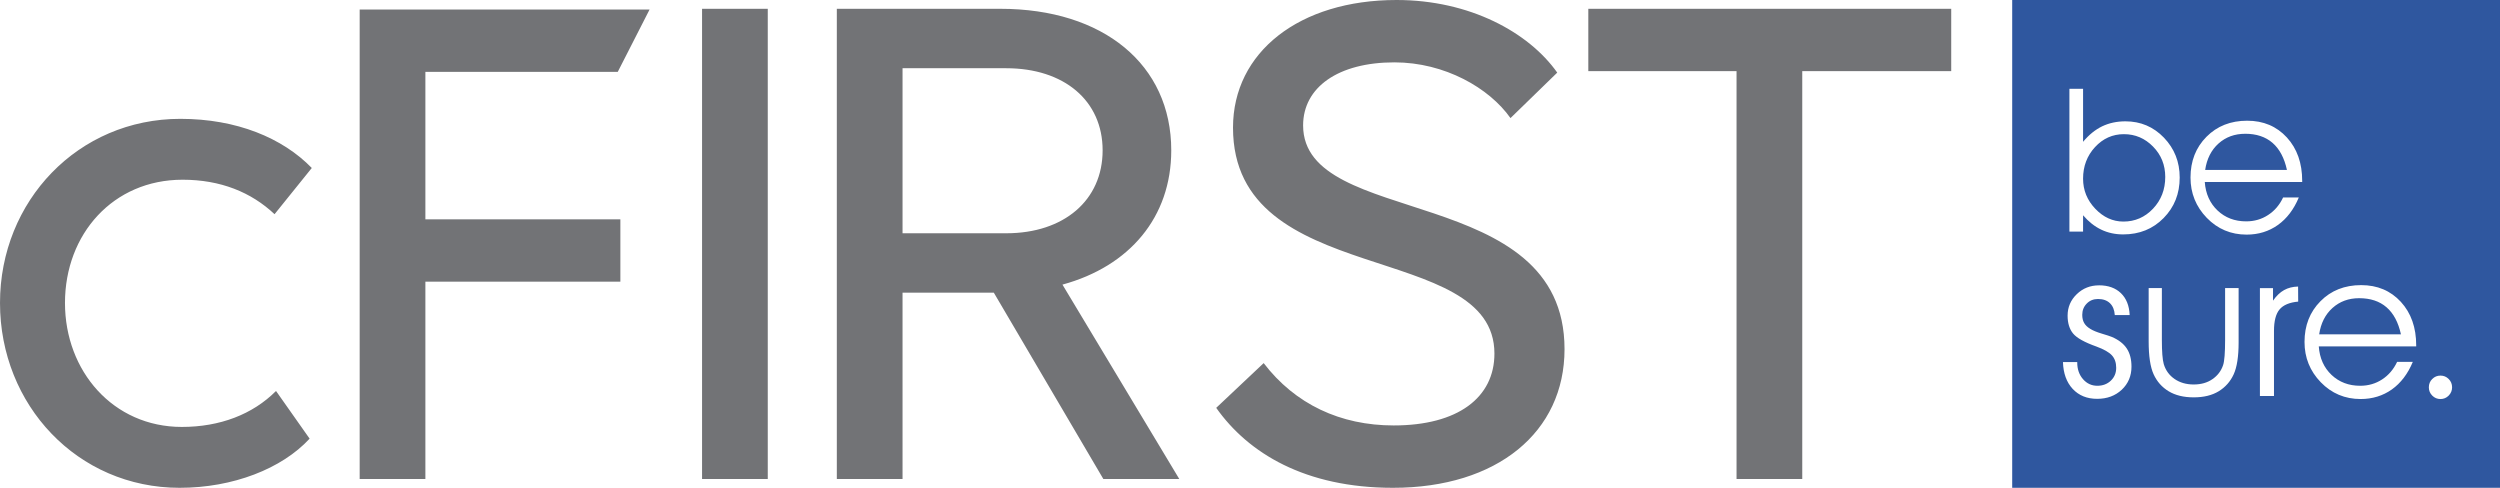
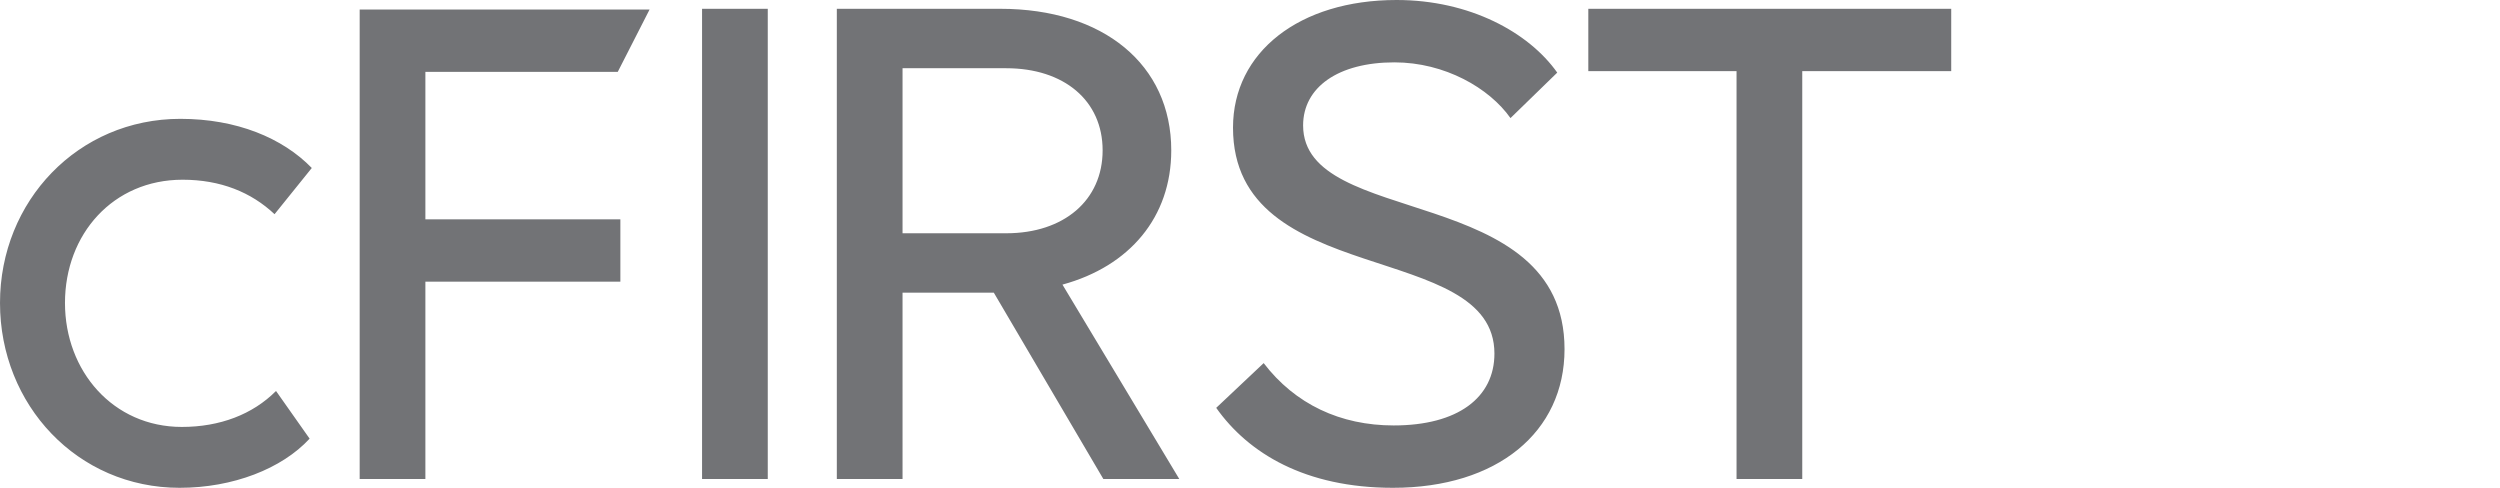
<svg xmlns="http://www.w3.org/2000/svg" width="123" height="24" viewBox="0 0 123 24">
  <g fill="none" fill-rule="evenodd">
    <g fill-rule="nonzero">
      <g>
-         <path fill="#2F579F" d="M123 0v24H99V0h24zm-6.83 14.028c-.813 0-1.482.264-2.004.793-.522.527-.784 1.194-.784 2.003 0 .77.267 1.433.8 1.983.534.55 1.188.825 1.96.825.582 0 1.095-.158 1.538-.472.441-.315.786-.768 1.03-1.356h-.772c-.174.369-.42.657-.74.865-.317.207-.676.311-1.077.311-.563 0-1.032-.178-1.41-.535-.375-.356-.586-.824-.627-1.402h4.793v-.05c0-.88-.252-1.592-.754-2.141-.504-.548-1.155-.824-1.952-.824zm3.9 4.451c-.158 0-.292.056-.404.168-.112.111-.167.248-.167.409 0 .158.055.293.167.407.112.113.247.17.405.17.158 0 .293-.057.404-.17.112-.114.168-.25.168-.407 0-.161-.056-.298-.168-.409-.111-.112-.246-.168-.404-.168zm-16.8-4.44c-.427 0-.793.144-1.093.434-.301.29-.451.643-.451 1.058 0 .366.09.659.27.878.18.219.563.433 1.151.642.366.135.62.28.76.434.14.154.21.359.21.612 0 .254-.088.465-.265.633-.176.166-.398.25-.663.25-.28 0-.514-.108-.704-.324-.19-.218-.285-.491-.285-.822v-.02h-.702c.017.553.175.993.478 1.32.303.325.704.489 1.203.489.489 0 .893-.15 1.212-.448.318-.3.478-.68.478-1.135 0-.364-.078-.663-.234-.898-.157-.234-.4-.424-.733-.565-.084-.035-.249-.09-.496-.163-.247-.074-.435-.152-.563-.233-.142-.085-.242-.182-.303-.291-.061-.107-.093-.24-.093-.399 0-.22.074-.407.223-.557.146-.15.332-.223.553-.223.249 0 .443.069.587.207.143.138.222.333.238.583h.732c-.02-.46-.163-.819-.43-1.077-.267-.257-.626-.386-1.08-.386zm3.094.135h-.65v2.623c0 .719.08 1.258.243 1.616.163.358.41.637.74.837.33.2.741.3 1.234.3s.903-.1 1.23-.3c.327-.2.572-.477.735-.83.163-.354.244-.88.244-1.577v-2.669h-.665v2.549c0 .632-.033 1.045-.098 1.241-.096.285-.27.516-.524.69-.253.176-.56.263-.924.263-.363 0-.676-.09-.939-.27-.262-.18-.44-.424-.533-.734-.062-.217-.093-.614-.093-1.19v-2.549zm6.702-.076c-.262.006-.493.064-.689.174-.197.11-.379.282-.545.52v-.615h-.644v5.307h.692v-3.202c0-.49.092-.842.276-1.06.183-.217.49-.345.915-.383l-.005-.741zm3.003.573c.553 0 1.003.148 1.347.446.345.298.582.743.71 1.333h-4.023c.081-.545.3-.979.656-1.298.358-.321.794-.481 1.31-.481zm-5.507-8.732c-.814 0-1.483.264-2.005.792-.522.527-.784 1.195-.784 2.003 0 .771.267 1.433.8 1.984.534.55 1.188.825 1.96.825.582 0 1.095-.158 1.538-.473.441-.314.786-.767 1.03-1.355h-.772c-.174.369-.42.657-.74.864-.317.208-.676.312-1.077.312-.563 0-1.032-.178-1.41-.536-.375-.356-.586-.823-.627-1.402h4.793v-.049c0-.88-.252-1.593-.754-2.141-.504-.549-1.155-.824-1.952-.824zm-8.075-1.571h-.672v7.027h.672v-.804c.27.316.568.552.896.708.326.157.685.234 1.077.234.8 0 1.461-.268 1.989-.804.528-.535.792-1.2.792-1.995 0-.769-.259-1.423-.774-1.96-.517-.537-1.148-.805-1.895-.805-.421 0-.803.082-1.145.245-.34.165-.654.418-.94.763v-2.61zm2.01 2.233c.556 0 1.034.204 1.433.611.4.407.6.905.6 1.493 0 .62-.202 1.141-.602 1.563-.4.422-.886.633-1.456.633-.522 0-.984-.21-1.384-.63-.4-.42-.601-.912-.601-1.479 0-.611.196-1.13.586-1.553.392-.425.867-.638 1.424-.638zm5.963-.02c.553 0 1.003.149 1.347.447.344.298.582.743.71 1.332h-4.023c.081-.545.3-.978.656-1.298.358-.32.794-.48 1.31-.48z" transform="translate(-32 -20) translate(32 20)" />
        <path fill="#727376" d="M13.508 10.538l1.832-2.273c-1.437-1.48-3.7-2.418-6.466-2.418C3.844 5.847 0 9.889 0 14.905 0 19.922 3.808 24 8.838 24c2.622 0 5.03-.938 6.395-2.418l-1.653-2.346c-1.15 1.155-2.766 1.769-4.634 1.769-3.378 0-5.749-2.743-5.749-6.1 0-3.392 2.371-6.063 5.784-6.063 1.869 0 3.378.614 4.527 1.696zm4.188 13.029h3.233v-9.708h9.593V10.79h-9.593V3.537h9.464L31.959.469H17.696v23.098zm16.845 0h3.233V.433h-3.233v23.134zm6.63 0h3.234V14.4h4.491l5.389 9.167h3.736l-5.748-9.564c3.305-.902 5.353-3.32 5.353-6.605 0-4.222-3.341-6.965-8.407-6.965h-8.047v23.134zm8.336-20.21c2.838 0 4.742 1.587 4.742 4.041 0 2.455-1.904 4.079-4.742 4.079h-5.102v-8.12h5.102zm27.109.216C75.214 1.588 72.304 0 68.712 0c-4.778 0-8.048 2.562-8.048 6.28 0 7.976 12.862 5.485 12.862 11.116 0 2.165-1.796 3.536-4.958 3.536-2.623 0-4.85-1.046-6.395-3.067l-2.335 2.201C61.418 22.304 64.221 24 68.532 24c5.138 0 8.443-2.743 8.443-6.821 0-8.229-12.862-5.919-12.862-11.008 0-1.876 1.725-3.103 4.491-3.103 2.479 0 4.67 1.263 5.712 2.742l2.3-2.237zM96 3.5V.433H78.145v3.068h7.293v20.066h3.233V3.5H96z" transform="translate(-32 -20) translate(32 20)" />
      </g>
    </g>
  </g>
</svg>